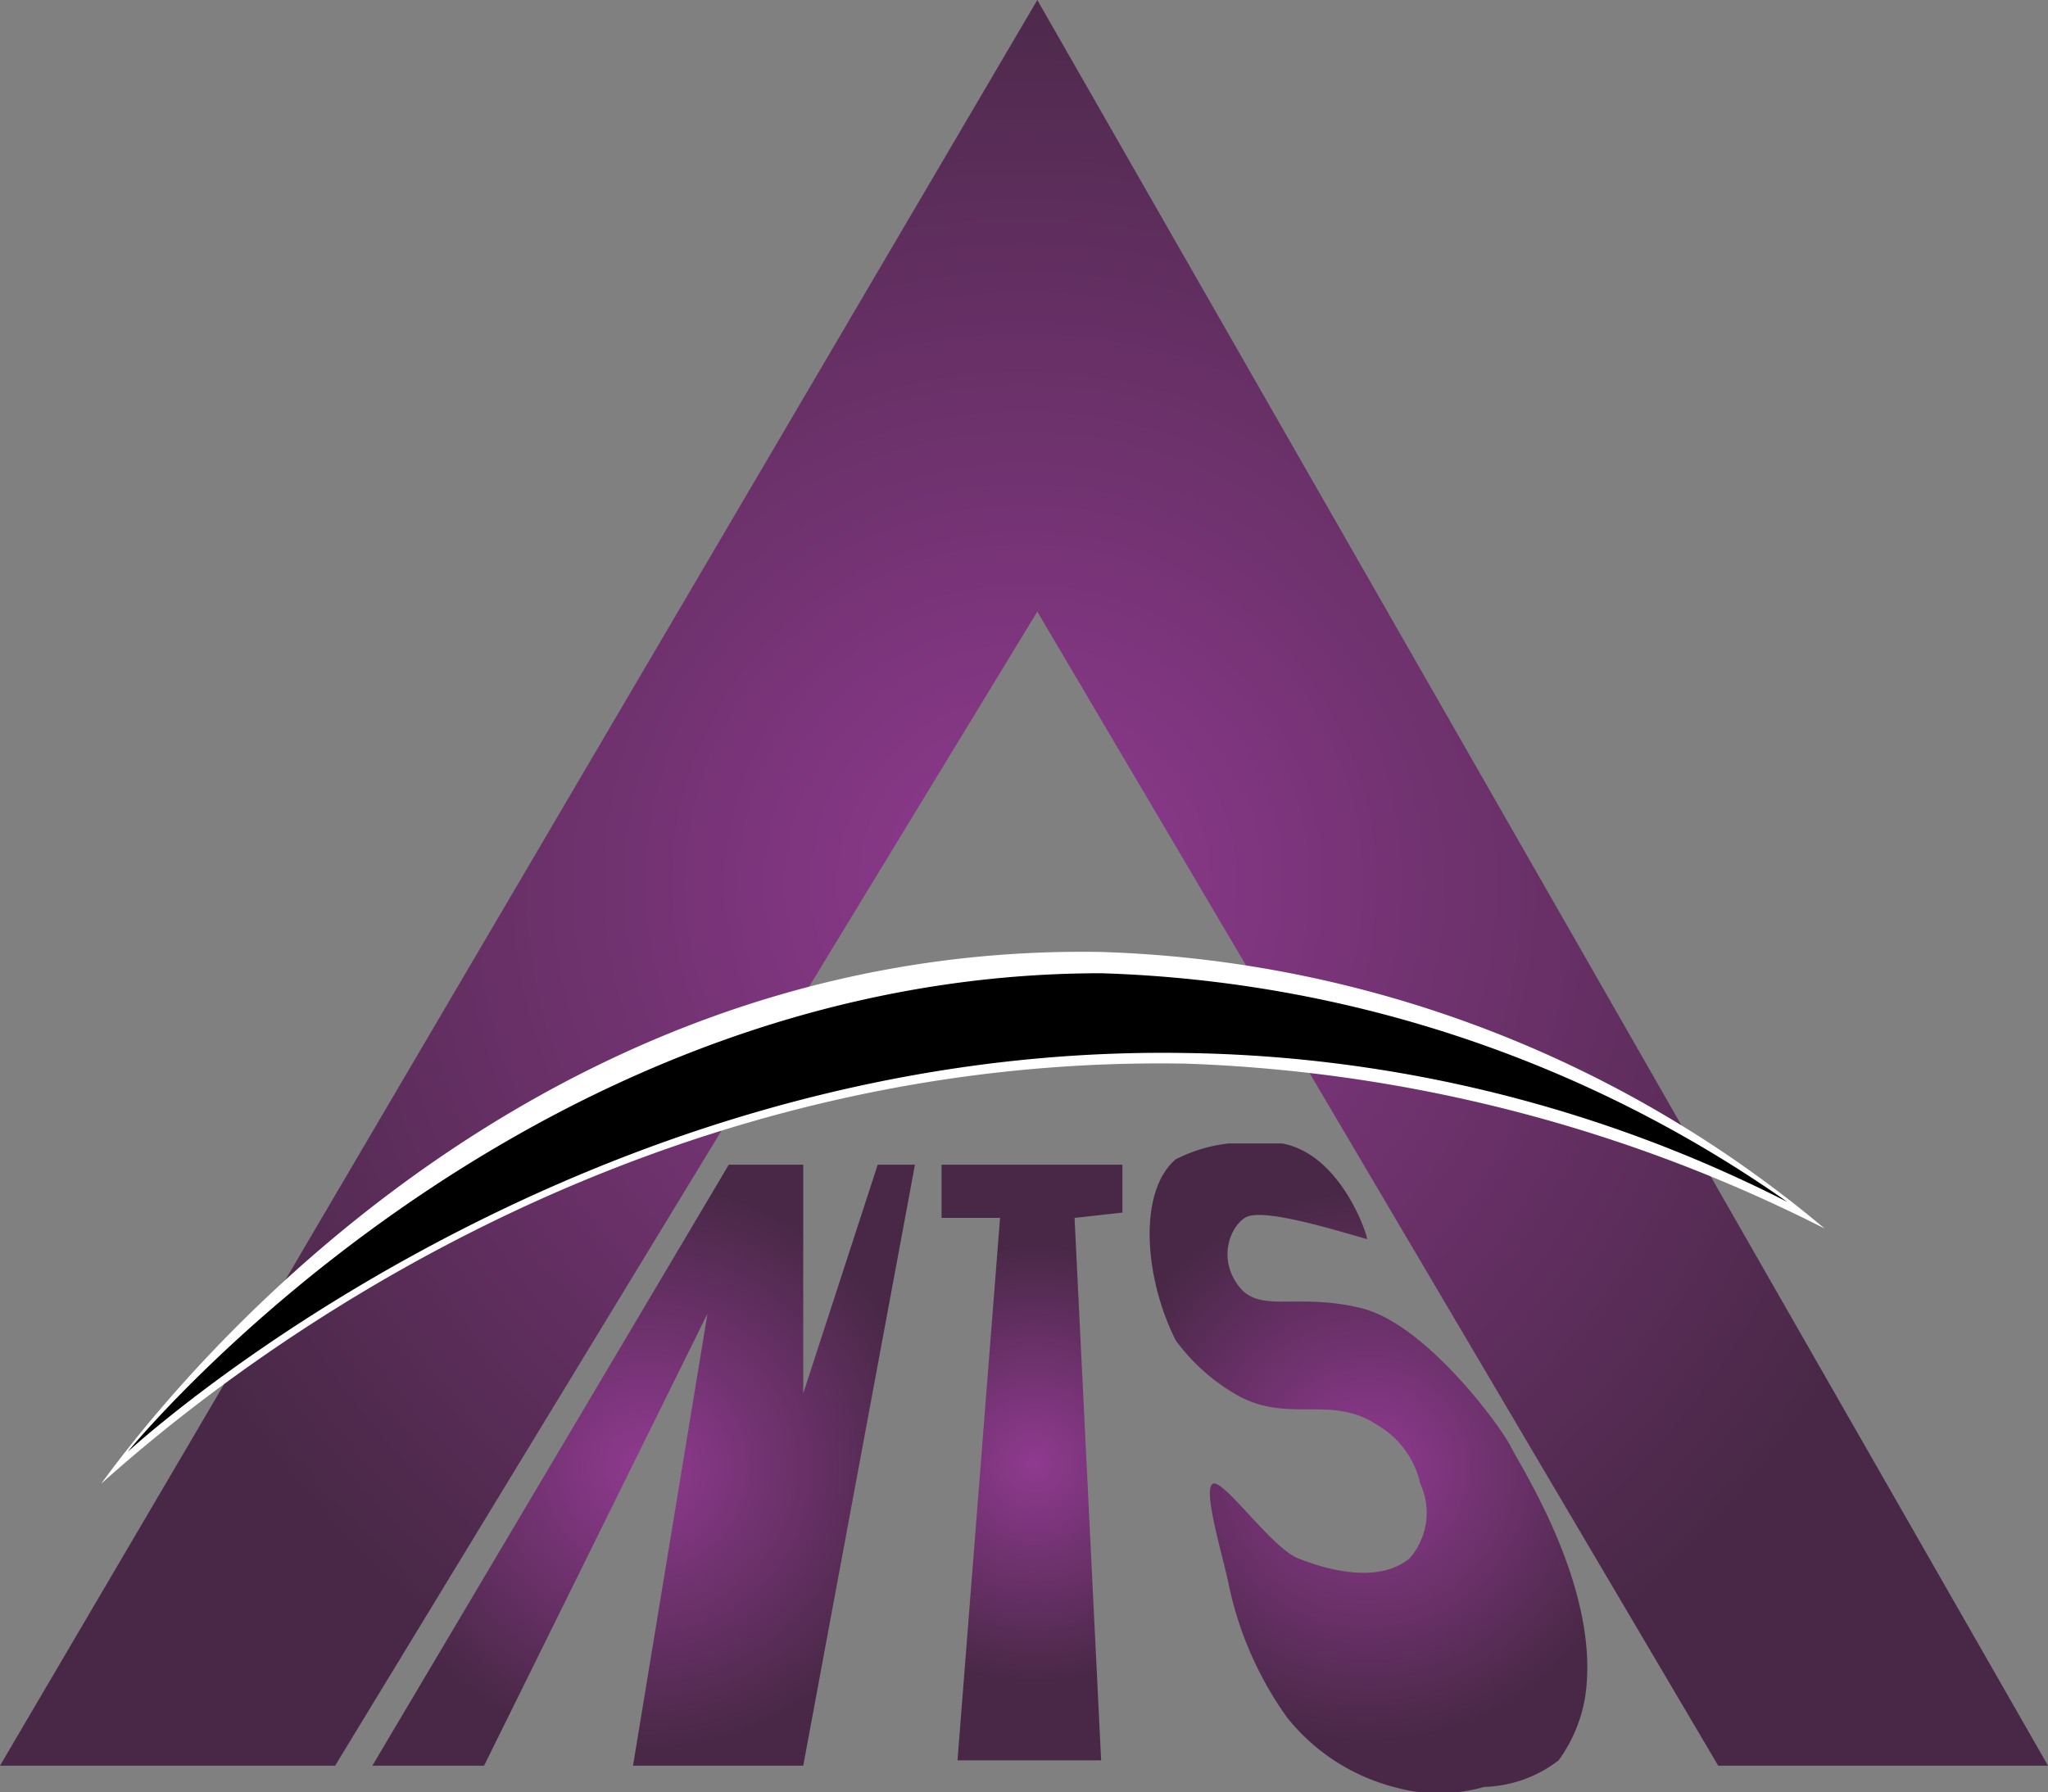
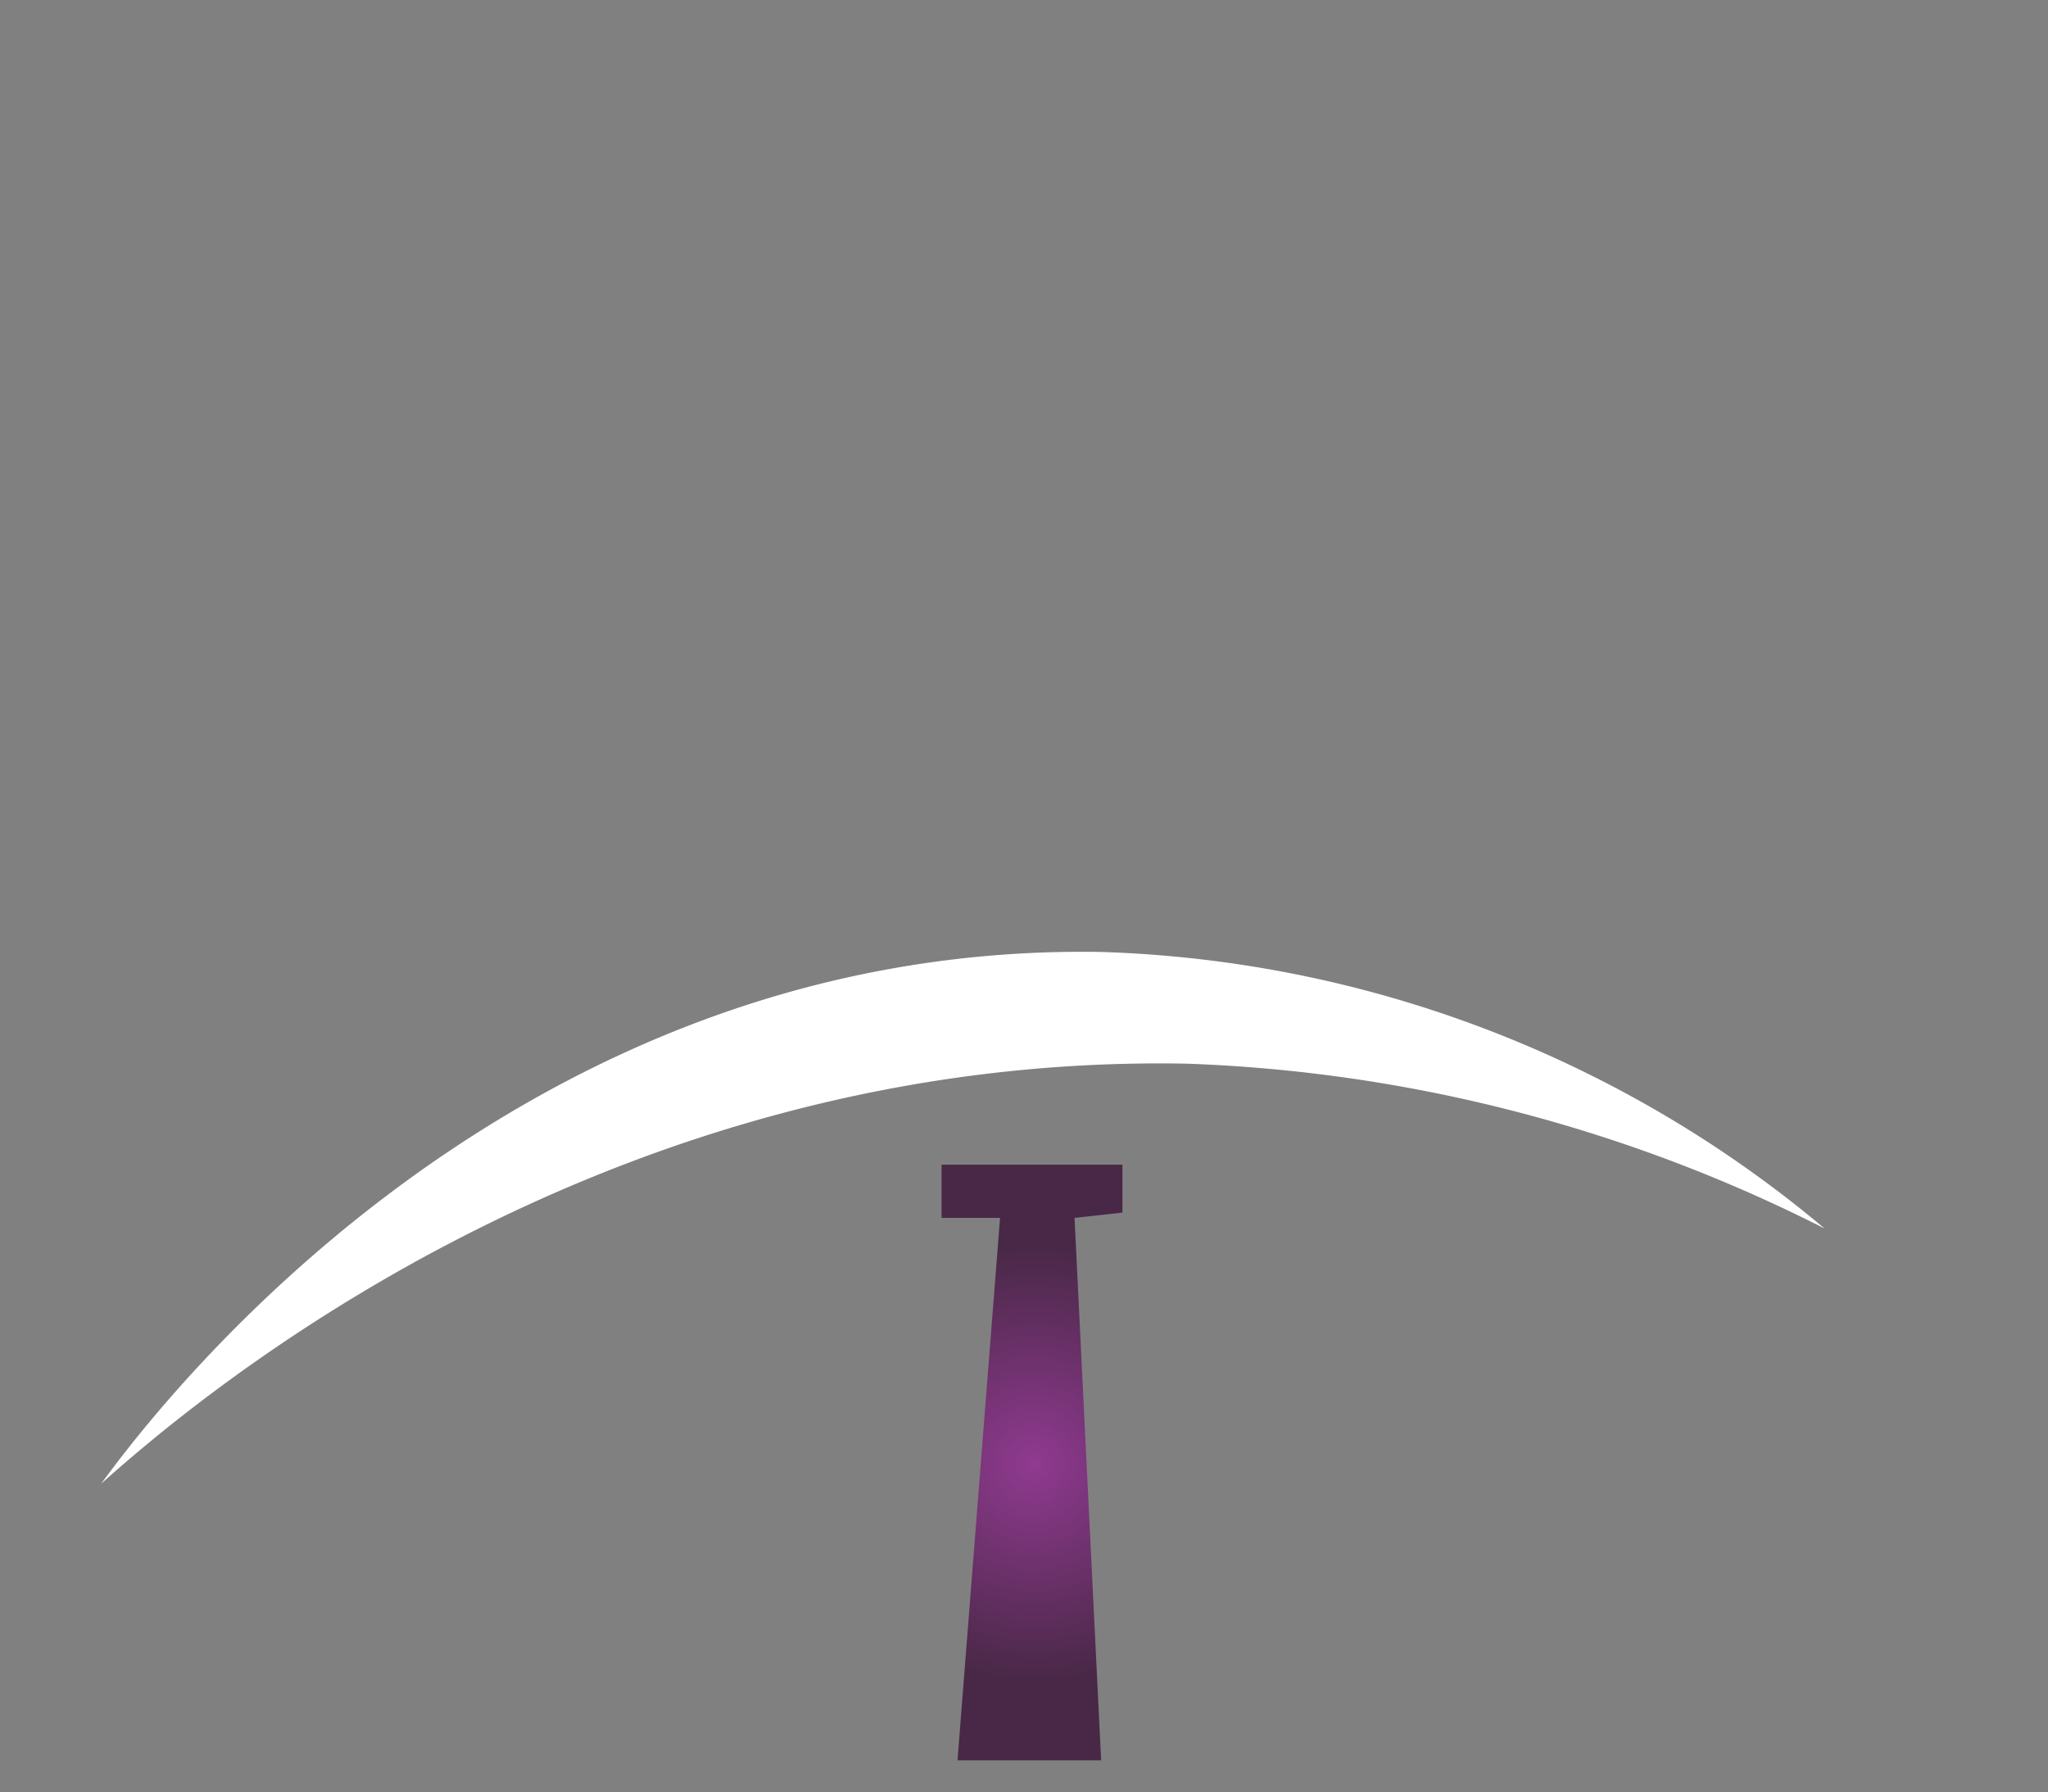
<svg xmlns="http://www.w3.org/2000/svg" xmlns:xlink="http://www.w3.org/1999/xlink" id="Layer_1" data-name="Layer 1" viewBox="0 0 38.5 33.7">
  <rect x="0" y="0" width="38.5" height="33.7" fill="#808080" stroke="none" />
  <defs>
    <radialGradient id="radial-gradient" cx="19.25" cy="16.61" r="17.98" gradientUnits="userSpaceOnUse">
      <stop offset="0" stop-color="#903a90" />
      <stop offset="1" stop-color="#482846" />
    </radialGradient>
    <radialGradient id="radial-gradient-2" cx="12.12" cy="27.57" r="5.38" xlink:href="#radial-gradient" />
    <radialGradient id="radial-gradient-3" cx="19.44" cy="27.52" r="4.14" xlink:href="#radial-gradient" />
    <radialGradient id="radial-gradient-4" cx="26.42" cy="30.98" r="5.22" xlink:href="#radial-gradient" />
  </defs>
  <title>favicon</title>
-   <path d="M6.5,27.2" transform="translate(-0.7 -3.4)" fill="#201e1e" />
-   <polygon points="0 33.2 19.5 0 38.5 33.2 32.3 33.2 19.5 11.5 6.3 33.2 0 33.2" fill="url(#radial-gradient)" />
  <path d="M2.6,31.3c.6-.8,7.3-10.2,18.8-10A22.2,22.2,0,0,1,35,26.5a28.7,28.7,0,0,0-12-3.1C12.1,23.2,4.5,29.6,2.6,31.3Z" transform="translate(-0.7 -3.4)" fill="#fff" />
-   <path d="M3.1,30.7s7.3-9,18.3-9A23.7,23.7,0,0,1,34.3,26,25.7,25.7,0,0,0,23,23.2C11.4,23,3.1,30.7,3.1,30.7Z" transform="translate(-0.7 -3.4)" />
-   <polygon points="7 33.2 13.7 21.9 15.1 21.9 15.1 26.2 16.5 21.9 17.2 21.9 15.1 33.2 11.9 33.2 13.3 24.7 9.1 33.2 7 33.2" fill="url(#radial-gradient-2)" />
  <polygon points="18 33.1 18.8 22.9 17.7 22.9 17.7 21.9 21.1 21.9 21.1 22.8 20.2 22.9 20.7 33.1 18 33.1" fill="url(#radial-gradient-3)" />
-   <path d="M26.4,26.7c0-.1-.5-1.6-1.6-1.8h-1a2.9,2.9,0,0,0-1,.3c-.7.6-.6,2.2,0,3.4a3.7,3.7,0,0,0,1.1,1c1,.6,1.8,0,2.7.6a1.7,1.7,0,0,1,.8,1.1,1.3,1.3,0,0,1-.2,1.4c-.6.5-1.6.2-2.1,0s-1.4-1.5-1.6-1.4.2,1.4.3,1.9a6.6,6.6,0,0,0,1.1,2.5,3.8,3.8,0,0,0,2,1.3,3.1,3.1,0,0,0,1.7,0,2.4,2.4,0,0,0,1.4-.5,2.8,2.8,0,0,0,.5-1.2c.3-2-1.2-4.3-1.4-4.7s-1.6-2.3-2.8-2.6-1.9.1-2.3-.4-.2-1.1.1-1.3S25.7,26.5,26.4,26.7Z" transform="translate(-0.7 -3.4)" fill="url(#radial-gradient-4)" />
</svg>